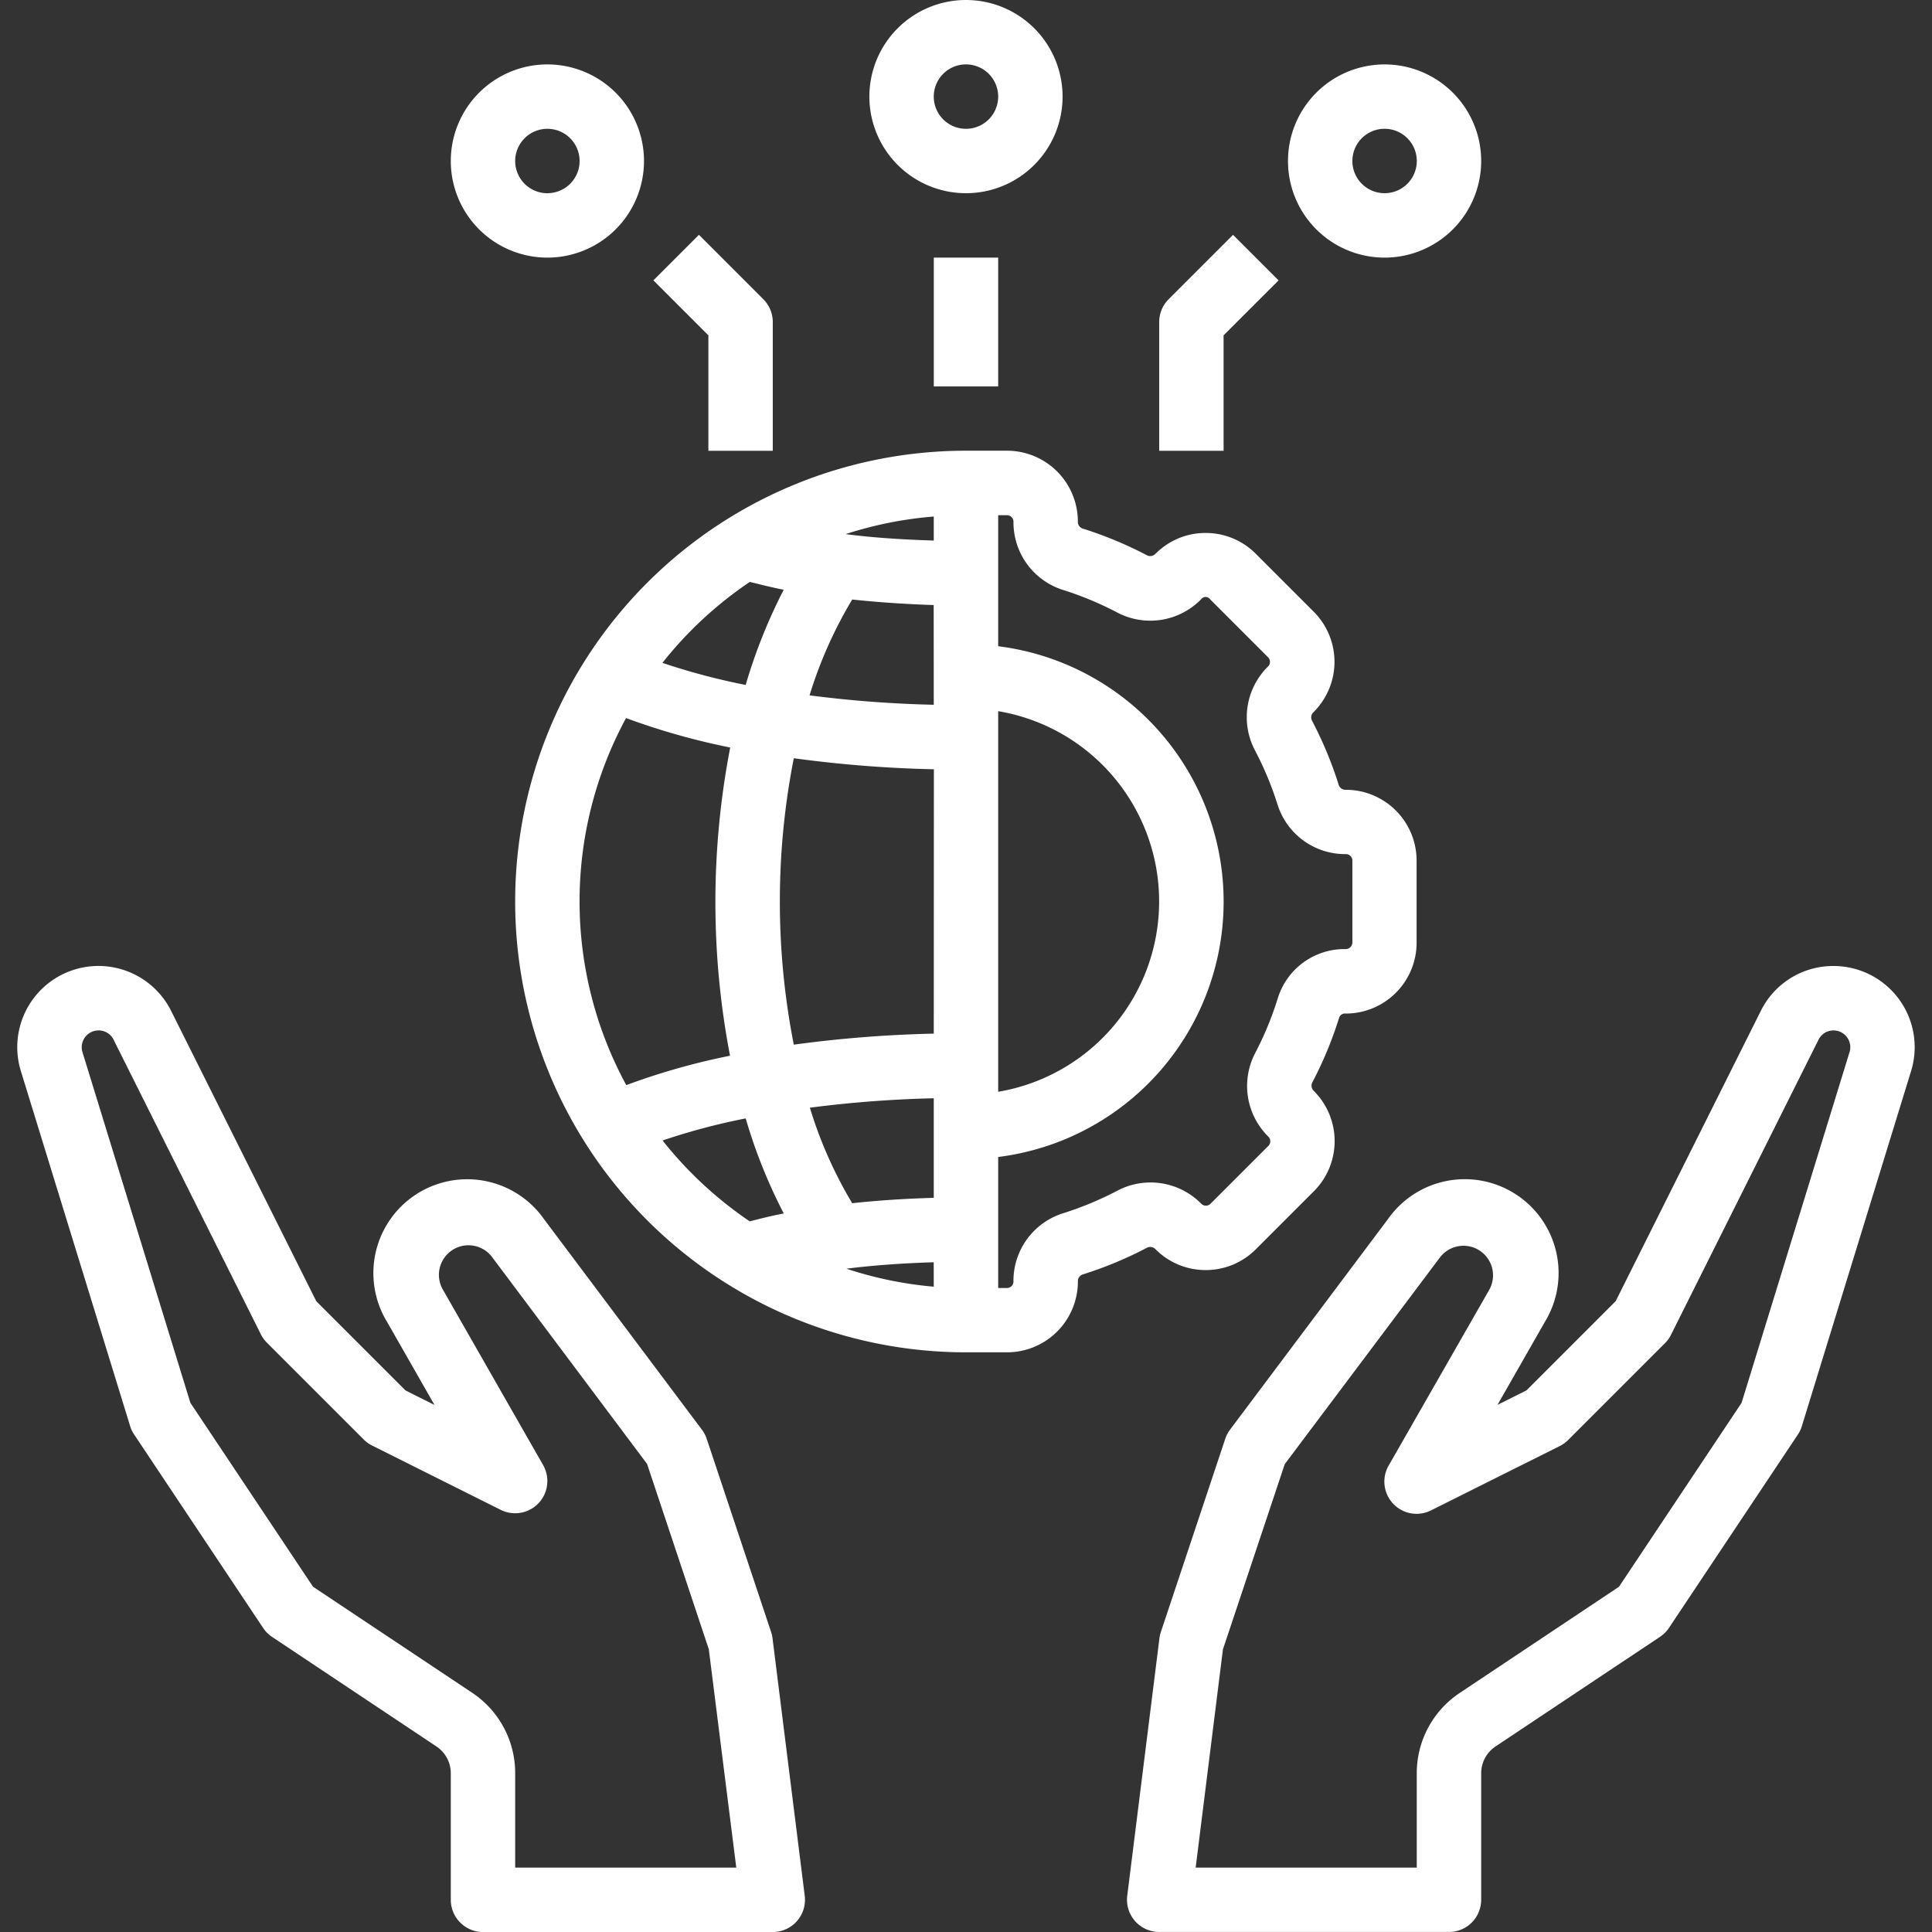
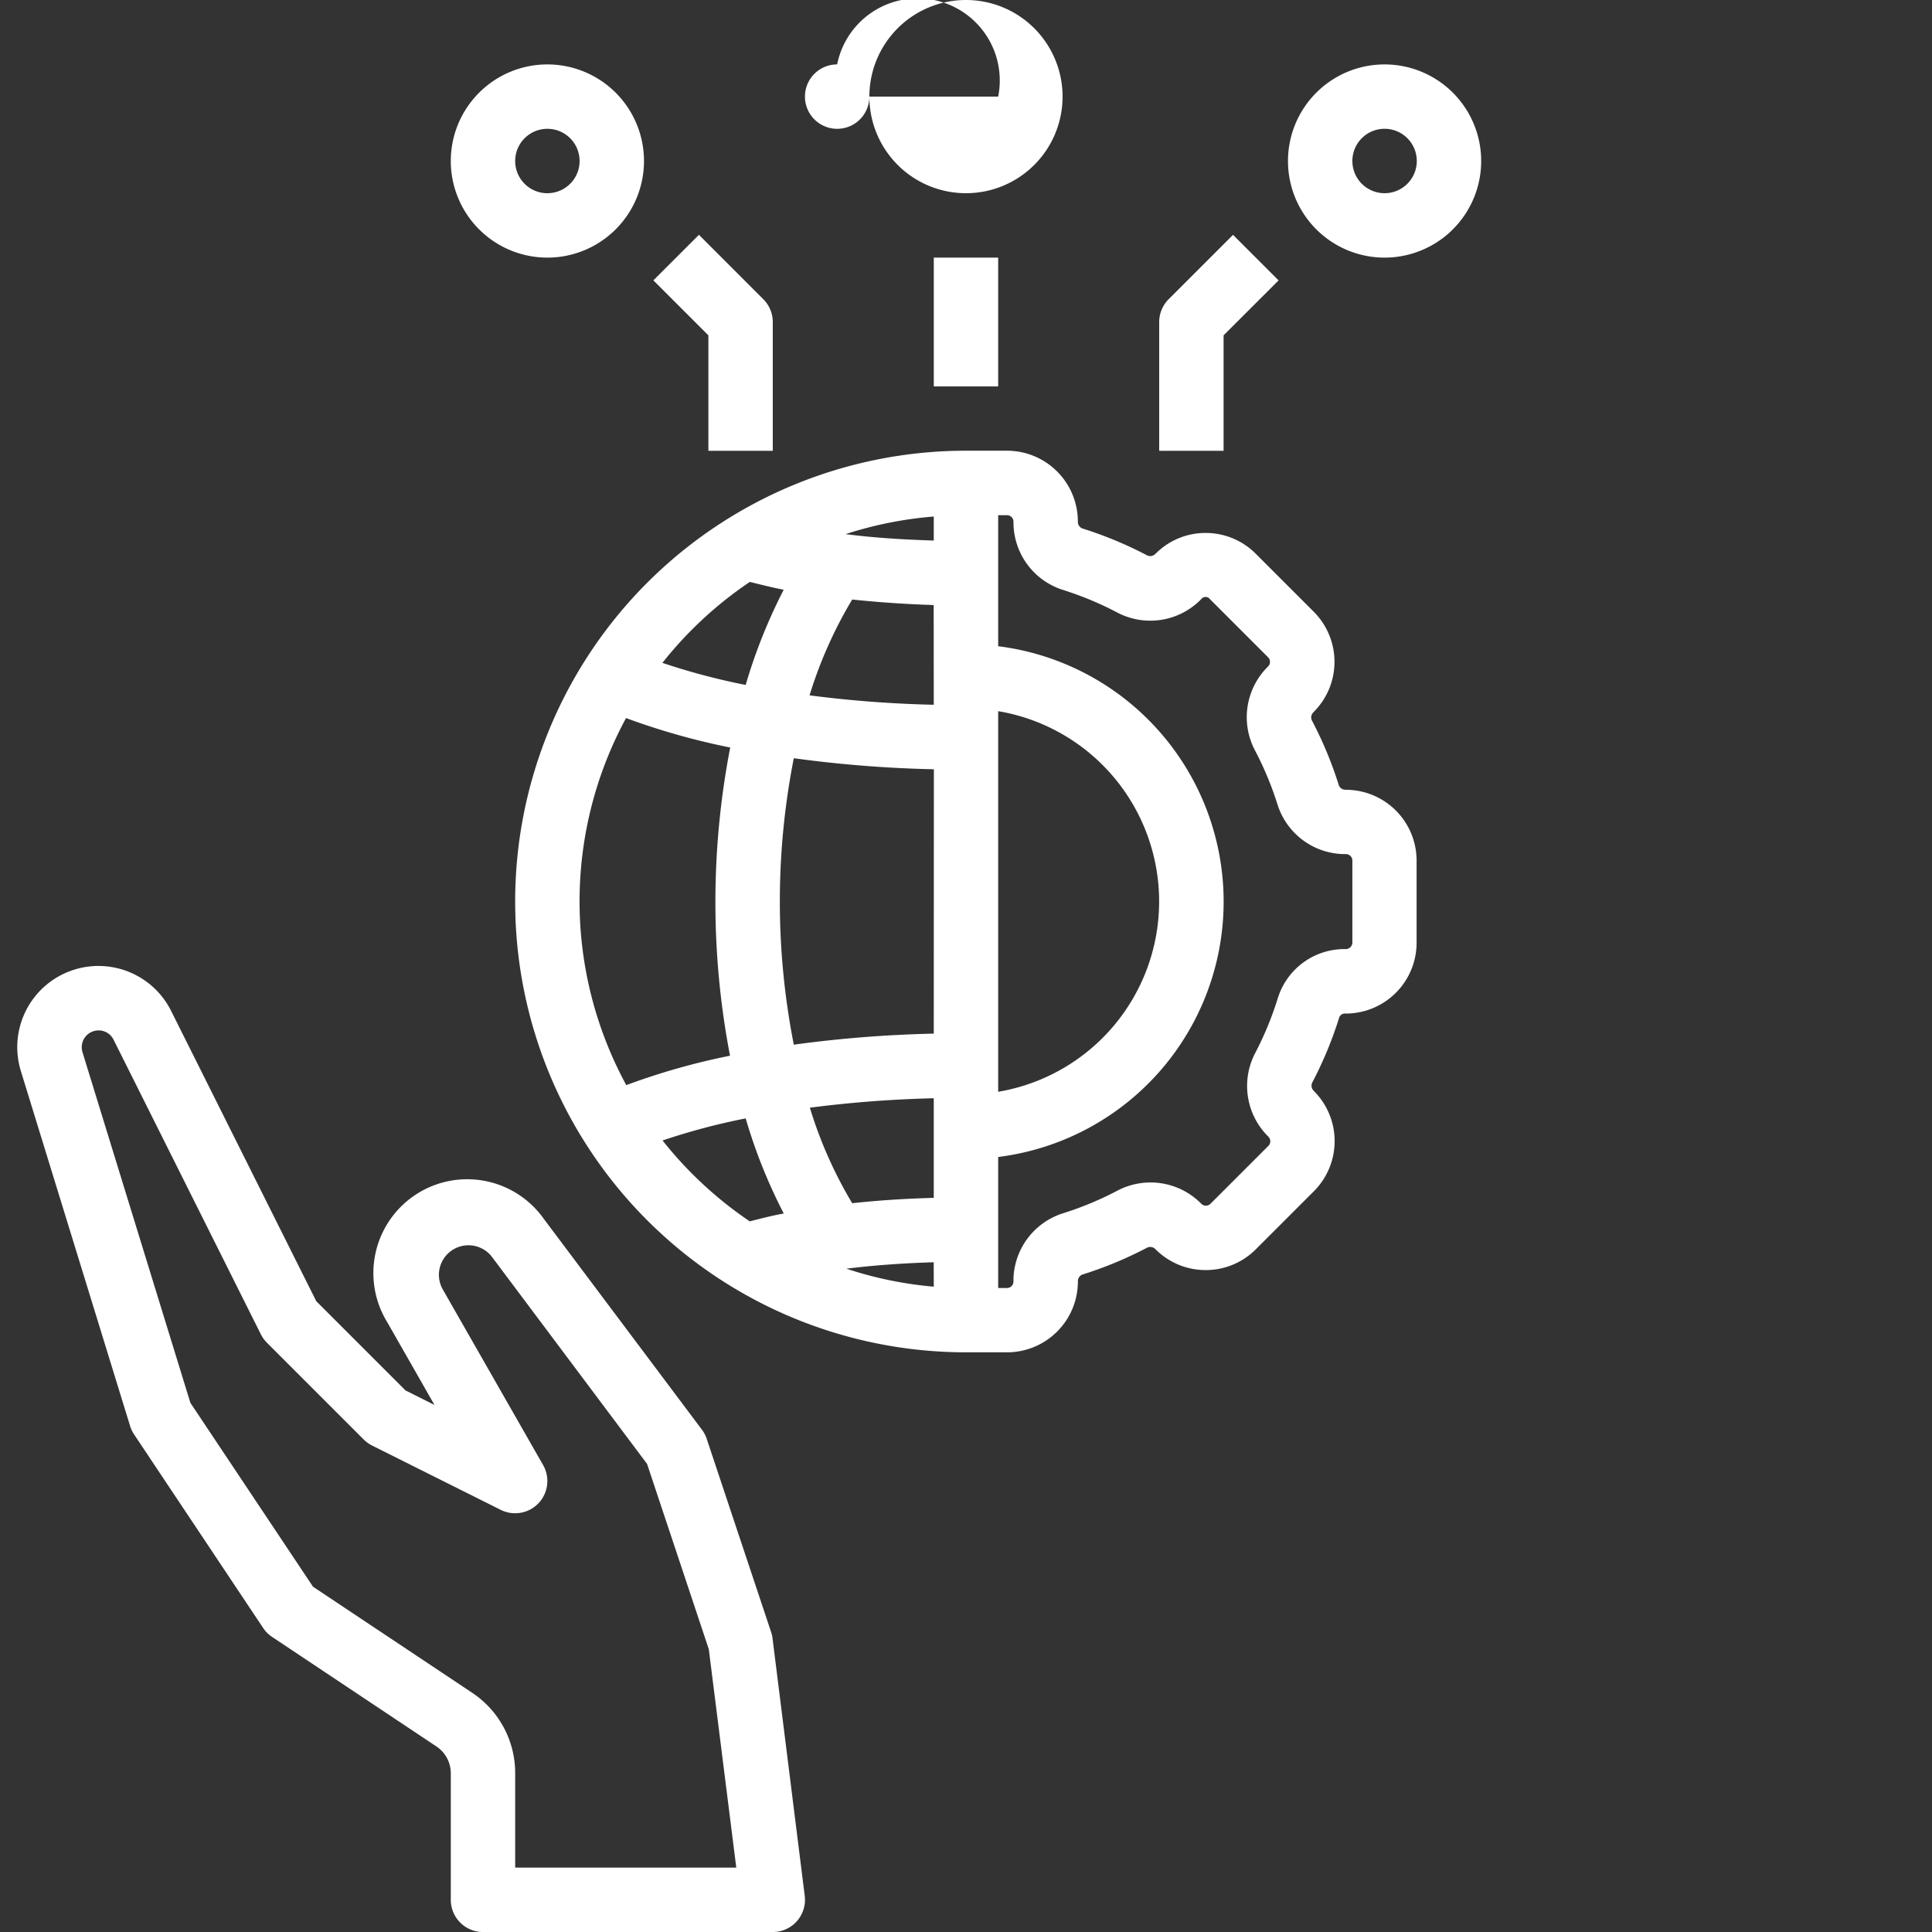
<svg xmlns="http://www.w3.org/2000/svg" width="70" height="70" viewBox="0 0 70 70">
  <rect x="0" y="0" width="70" height="70" fill="#333333" stroke="none" />
  <defs>
    <linearGradient id="linear-gradient" x1="0.5" x2="0.5" y2="1" gradientUnits="objectBoundingBox">
      <stop offset="0" stop-color="#ffffff" />
      <stop offset="1" stop-color="#ffffff" />
    </linearGradient>
    <clipPath id="clip-path">
      <rect id="Прямоугольник_167" data-name="Прямоугольник 167" width="70" height="70" fill="url(#linear-gradient)" style="mix-blend-mode: darken;isolation: isolate" />
    </clipPath>
  </defs>
  <g id="_3" data-name="3" clip-path="url(#clip-path)">
    <g id="technology" transform="translate(-2.334 -2.333)">
      <path id="Контур_380" data-name="Контур 380" d="M50.86,39.187a.225.225,0,0,1,.233-.131A2.567,2.567,0,0,0,53.66,36.49V33.515a2.567,2.567,0,0,0-2.567-2.567.257.257,0,0,1-.25-.162,14.137,14.137,0,0,0-.977-2.351.258.258,0,0,1,.061-.3l.037-.039a2.567,2.567,0,0,0-.032-3.6l-2.1-2.1a2.553,2.553,0,0,0-1.816-.753h0a2.543,2.543,0,0,0-1.776.716c-.014.012-.027.024-.04.037a.26.26,0,0,1-.3.061,14.136,14.136,0,0,0-2.351-.977.257.257,0,0,1-.162-.25,2.567,2.567,0,0,0-2.567-2.567H37.333a16.333,16.333,0,0,0,0,32.667h1.488a2.567,2.567,0,0,0,2.567-2.567.257.257,0,0,1,.162-.25,14.137,14.137,0,0,0,2.351-.977.26.26,0,0,1,.3.061l.039.037a2.551,2.551,0,0,0,1.777.716h0a2.553,2.553,0,0,0,1.822-.757l2.1-2.1a2.567,2.567,0,0,0,.036-3.593c-.012-.014-.024-.027-.037-.04a.259.259,0,0,1-.061-.3A14.117,14.117,0,0,0,50.86,39.187ZM29.5,23.416c.4.1.8.2,1.229.285a19.517,19.517,0,0,0-1.378,3.449,24.169,24.169,0,0,1-3.017-.8,14.028,14.028,0,0,1,3.166-2.932ZM25.026,41.65a13.937,13.937,0,0,1-.009-13.3,25.2,25.2,0,0,0,3.774,1.067,29.5,29.5,0,0,0-.007,11.167,24.6,24.6,0,0,0-3.758,1.065Zm4.48,4.94a14.131,14.131,0,0,1-3.166-2.935,23.544,23.544,0,0,1,3.012-.8A19.118,19.118,0,0,0,30.731,46.3c-.432.079-.826.182-1.225.283Zm6.66,2.362A13.883,13.883,0,0,1,33,48.3c1-.125,2.07-.2,3.164-.233Zm0-3.219c-1.013.029-2,.09-2.955.195a15.527,15.527,0,0,1-1.534-3.461,42.5,42.5,0,0,1,4.489-.342Zm0-5.95a44.808,44.808,0,0,0-5.071.4,26.869,26.869,0,0,1,0-10.378,44.4,44.4,0,0,0,5.075.4Zm0-11.915a42.271,42.271,0,0,1-4.5-.341,15.645,15.645,0,0,1,1.545-3.472c.956.1,1.941.168,2.952.2Zm0-5.95c-1.1-.034-2.176-.1-3.194-.233a13.967,13.967,0,0,1,3.194-.637ZM38.5,28.1a6.992,6.992,0,0,1,0,13.79ZM48.631,38.5a11.885,11.885,0,0,1-.817,1.983,2.575,2.575,0,0,0,.437,2.995l.04.041a.234.234,0,0,1,0,.33l-2.1,2.1a.234.234,0,0,1-.33,0l-.04-.04a2.578,2.578,0,0,0-3-.437,11.915,11.915,0,0,1-1.96.817,2.567,2.567,0,0,0-1.808,2.477.233.233,0,0,1-.233.233H38.5V44.253a9.325,9.325,0,0,0,0-18.506V21h.321a.233.233,0,0,1,.233.233,2.567,2.567,0,0,0,1.8,2.476,11.915,11.915,0,0,1,1.96.817,2.573,2.573,0,0,0,2.995-.437l.041-.04a.2.2,0,0,1,.33,0l2.1,2.1a.234.234,0,0,1,0,.33l-.04.04a2.576,2.576,0,0,0-.437,3,11.915,11.915,0,0,1,.817,1.96,2.567,2.567,0,0,0,2.48,1.8.233.233,0,0,1,.233.233v2.975a.243.243,0,0,1-.265.233A2.528,2.528,0,0,0,48.631,38.5Z" fill="url(#linear-gradient)" />
-       <path id="Контур_381" data-name="Контур 381" d="M68.763,37.333a2.924,2.924,0,0,0-2.631,1.626L60.874,49.475l-3.233,3.233-1.05.526,1.717-3.007a3.4,3.4,0,0,0-5.679-3.733L46.9,54.133a1.152,1.152,0,0,0-.173.331l-2.333,7a1.057,1.057,0,0,0-.051.224l-1.167,9.333a1.167,1.167,0,0,0,1.157,1.311h10.5A1.167,1.167,0,0,0,56,71.167V66.582a1.167,1.167,0,0,1,.519-.971l5.962-3.974a1.166,1.166,0,0,0,.323-.323l4.667-7a1.123,1.123,0,0,0,.145-.3L71.576,41.14a2.941,2.941,0,0,0-2.813-3.807Zm.583,3.121L65.435,53.16l-4.443,6.665L55.225,63.67a3.492,3.492,0,0,0-1.559,2.912V70H45.655l.988-7.907,2.24-6.712L54.5,47.9a1.071,1.071,0,0,1,1.787,1.174l-3.633,6.348a1.167,1.167,0,0,0,1.534,1.633l4.667-2.333a1.167,1.167,0,0,0,.3-.219l3.5-3.5a1.167,1.167,0,0,0,.219-.3L68.22,40.009a.6.6,0,0,1,.544-.342.609.609,0,0,1,.583.787Z" fill="url(#linear-gradient)" />
      <path id="Контур_382" data-name="Контур 382" d="M12.186,61.637l5.962,3.974a1.167,1.167,0,0,1,.519.971v4.585a1.167,1.167,0,0,0,1.167,1.167h10.5a1.167,1.167,0,0,0,1.157-1.311l-1.167-9.333a1.057,1.057,0,0,0-.051-.224l-2.333-7a1.151,1.151,0,0,0-.173-.331l-5.729-7.639a3.4,3.4,0,0,0-5.679,3.733l1.717,3.008-1.05-.526-3.233-3.233L8.534,38.96A2.942,2.942,0,0,0,3.09,41.14L7.051,54.01a1.123,1.123,0,0,0,.145.3l4.667,7A1.167,1.167,0,0,0,12.186,61.637ZM5.322,40.454a.609.609,0,0,1,.581-.787A.6.6,0,0,1,6.447,40l5.342,10.685a1.167,1.167,0,0,0,.219.3l3.5,3.5a1.167,1.167,0,0,0,.3.219l4.667,2.333a1.167,1.167,0,0,0,1.534-1.627l-3.63-6.354a1.071,1.071,0,0,1,1.787-1.174l5.613,7.492,2.236,6.712L29.011,70H21V66.582a3.492,3.492,0,0,0-1.559-2.917l-5.767-3.844L9.232,53.16Z" fill="url(#linear-gradient)" />
      <rect id="Прямоугольник_168" data-name="Прямоугольник 168" width="2.333" height="4.667" transform="translate(36.167 11.667)" fill="url(#linear-gradient)" />
-       <path id="Контур_383" data-name="Контур 383" d="M33.833,5.833a3.5,3.5,0,1,0,3.5-3.5,3.5,3.5,0,0,0-3.5,3.5Zm4.667,0a1.167,1.167,0,1,1-1.167-1.167A1.167,1.167,0,0,1,38.5,5.833Z" fill="url(#linear-gradient)" />
+       <path id="Контур_383" data-name="Контур 383" d="M33.833,5.833a3.5,3.5,0,1,0,3.5-3.5,3.5,3.5,0,0,0-3.5,3.5Za1.167,1.167,0,1,1-1.167-1.167A1.167,1.167,0,0,1,38.5,5.833Z" fill="url(#linear-gradient)" />
      <path id="Контур_384" data-name="Контур 384" d="M46.667,14.483l1.992-1.991-1.65-1.65-2.333,2.333a1.167,1.167,0,0,0-.342.825v4.667h2.333Z" fill="url(#linear-gradient)" />
      <path id="Контур_385" data-name="Контур 385" d="M56,8.167a3.5,3.5,0,1,0-3.5,3.5,3.5,3.5,0,0,0,3.5-3.5ZM52.5,9.333a1.167,1.167,0,1,1,1.167-1.167A1.167,1.167,0,0,1,52.5,9.333Z" fill="url(#linear-gradient)" />
      <path id="Контур_386" data-name="Контур 386" d="M30.333,18.667V14a1.167,1.167,0,0,0-.342-.825l-2.334-2.334-1.65,1.65L28,14.483v4.184Z" fill="url(#linear-gradient)" />
      <path id="Контур_387" data-name="Контур 387" d="M25.667,8.167a3.5,3.5,0,1,0-3.5,3.5,3.5,3.5,0,0,0,3.5-3.5Zm-3.5,1.167a1.167,1.167,0,1,1,1.167-1.167A1.167,1.167,0,0,1,22.167,9.333Z" fill="url(#linear-gradient)" />
    </g>
  </g>
</svg>